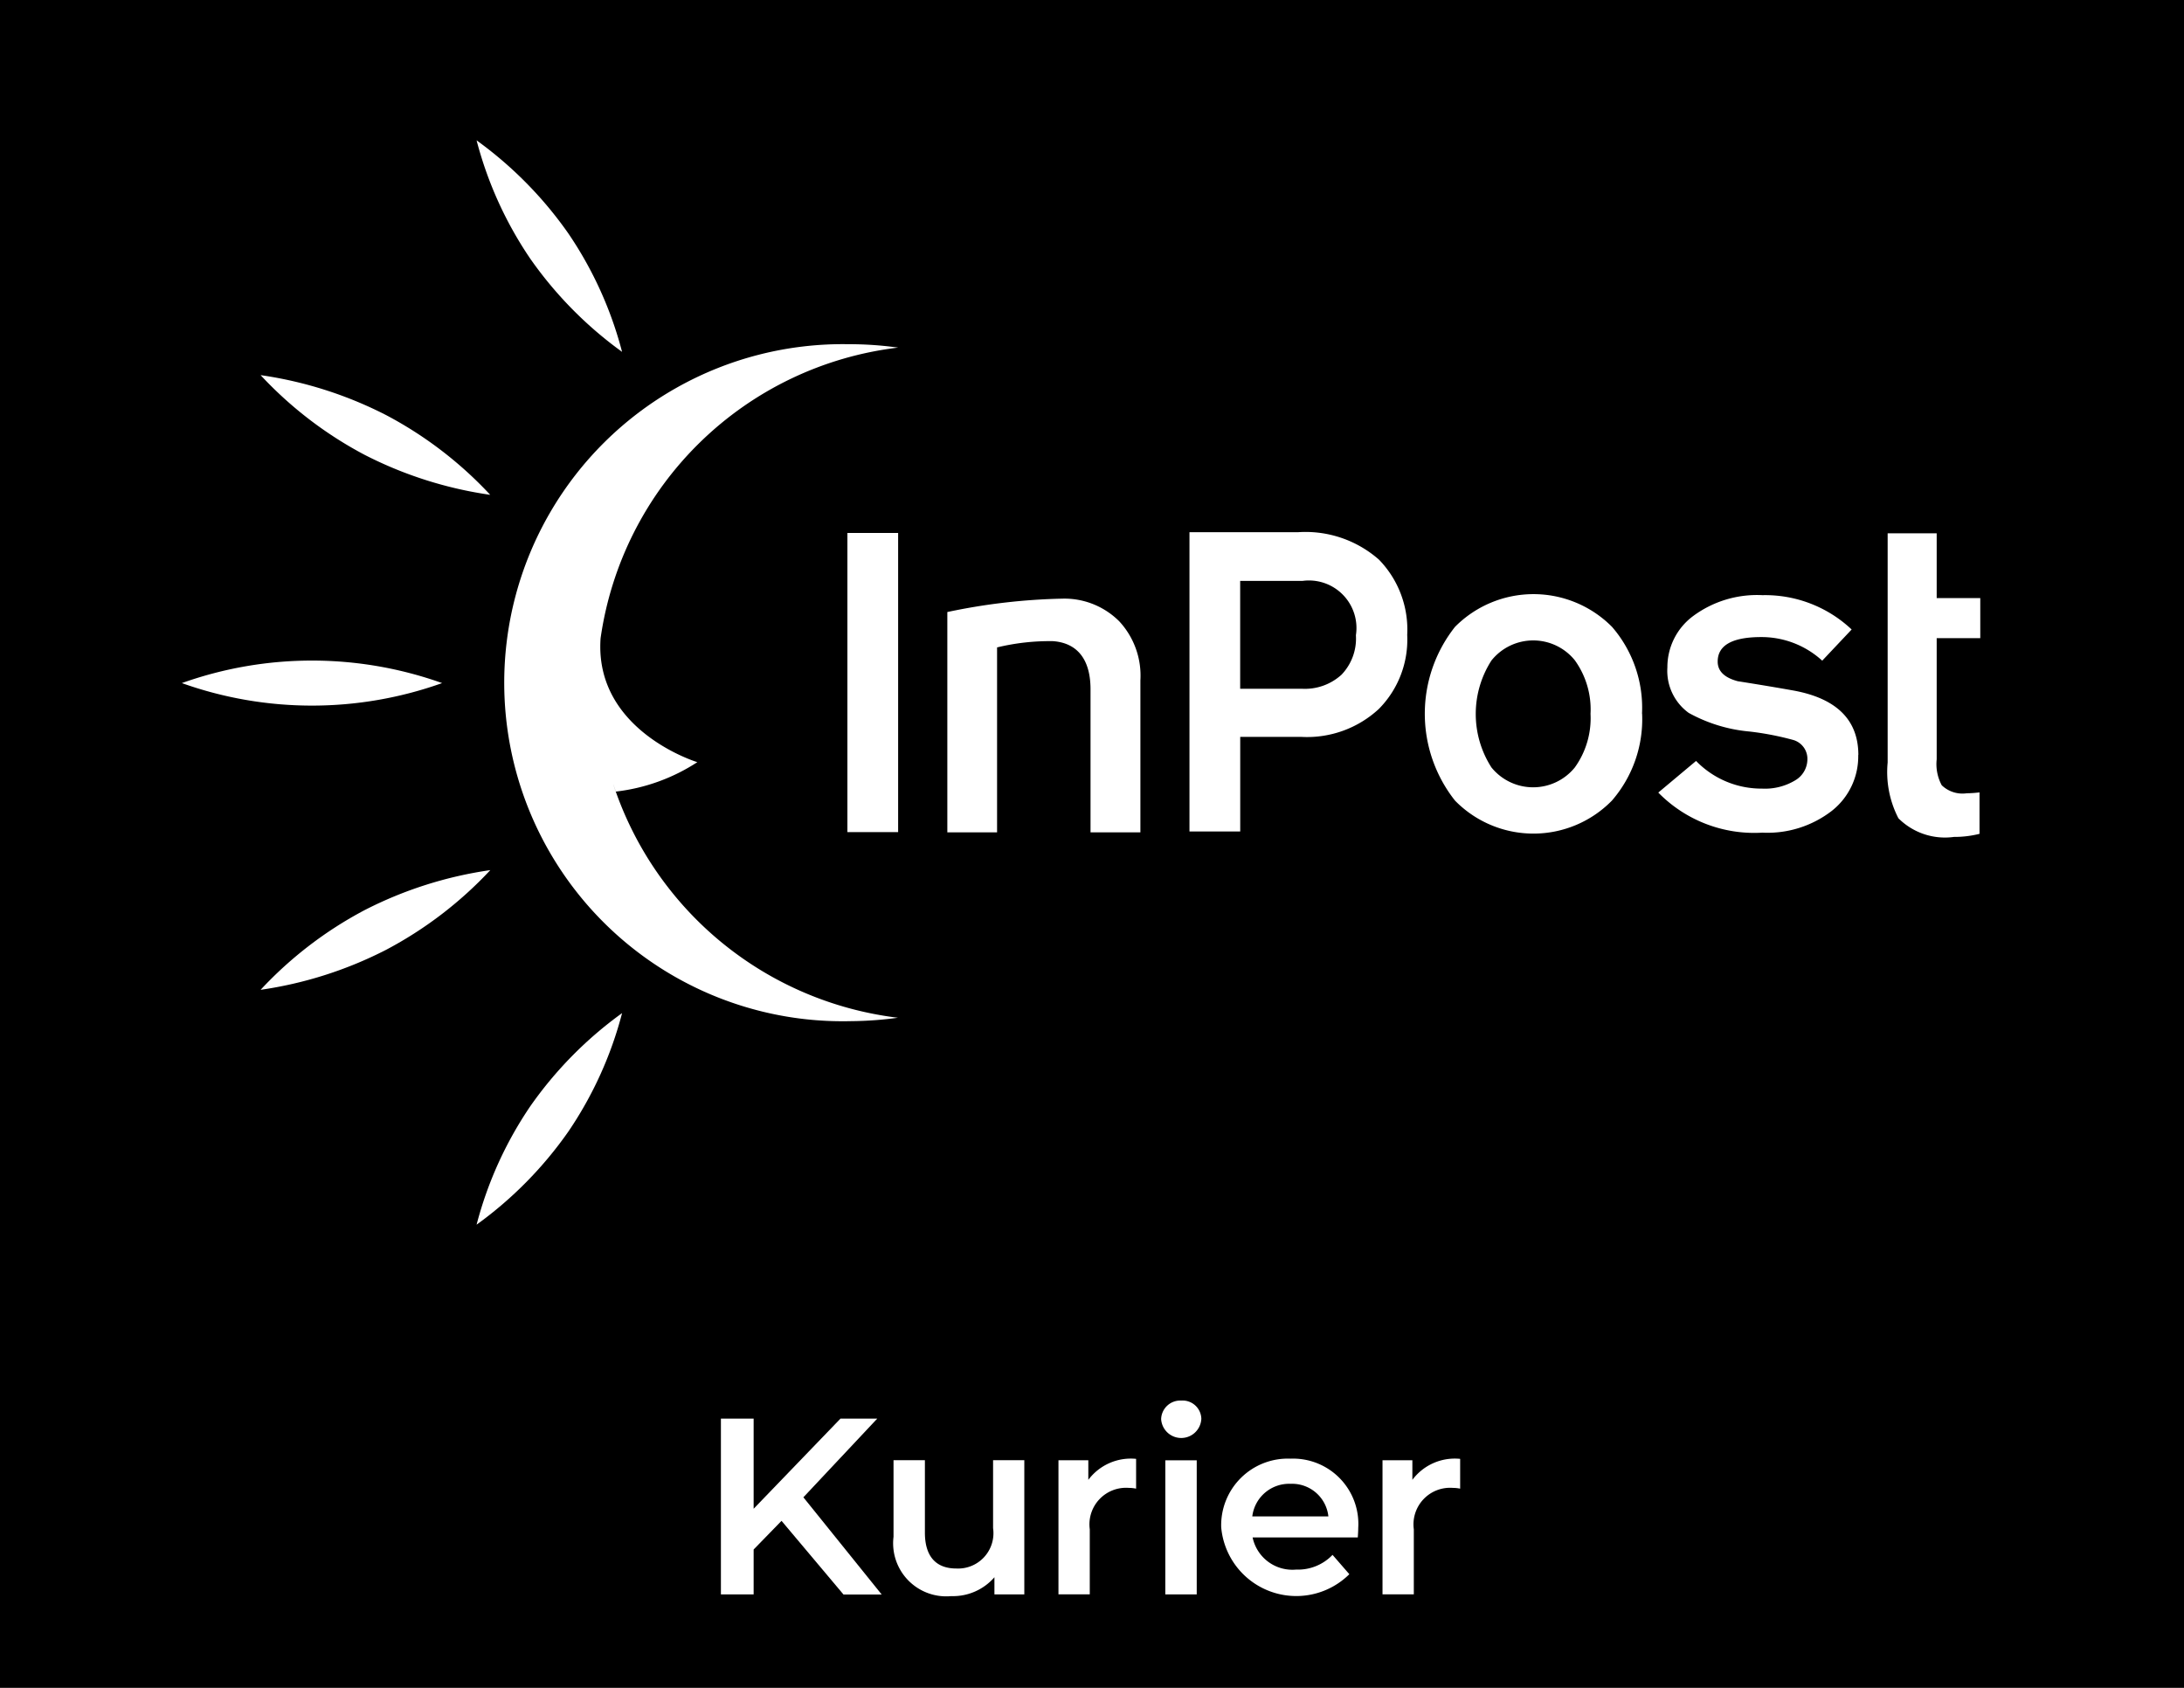
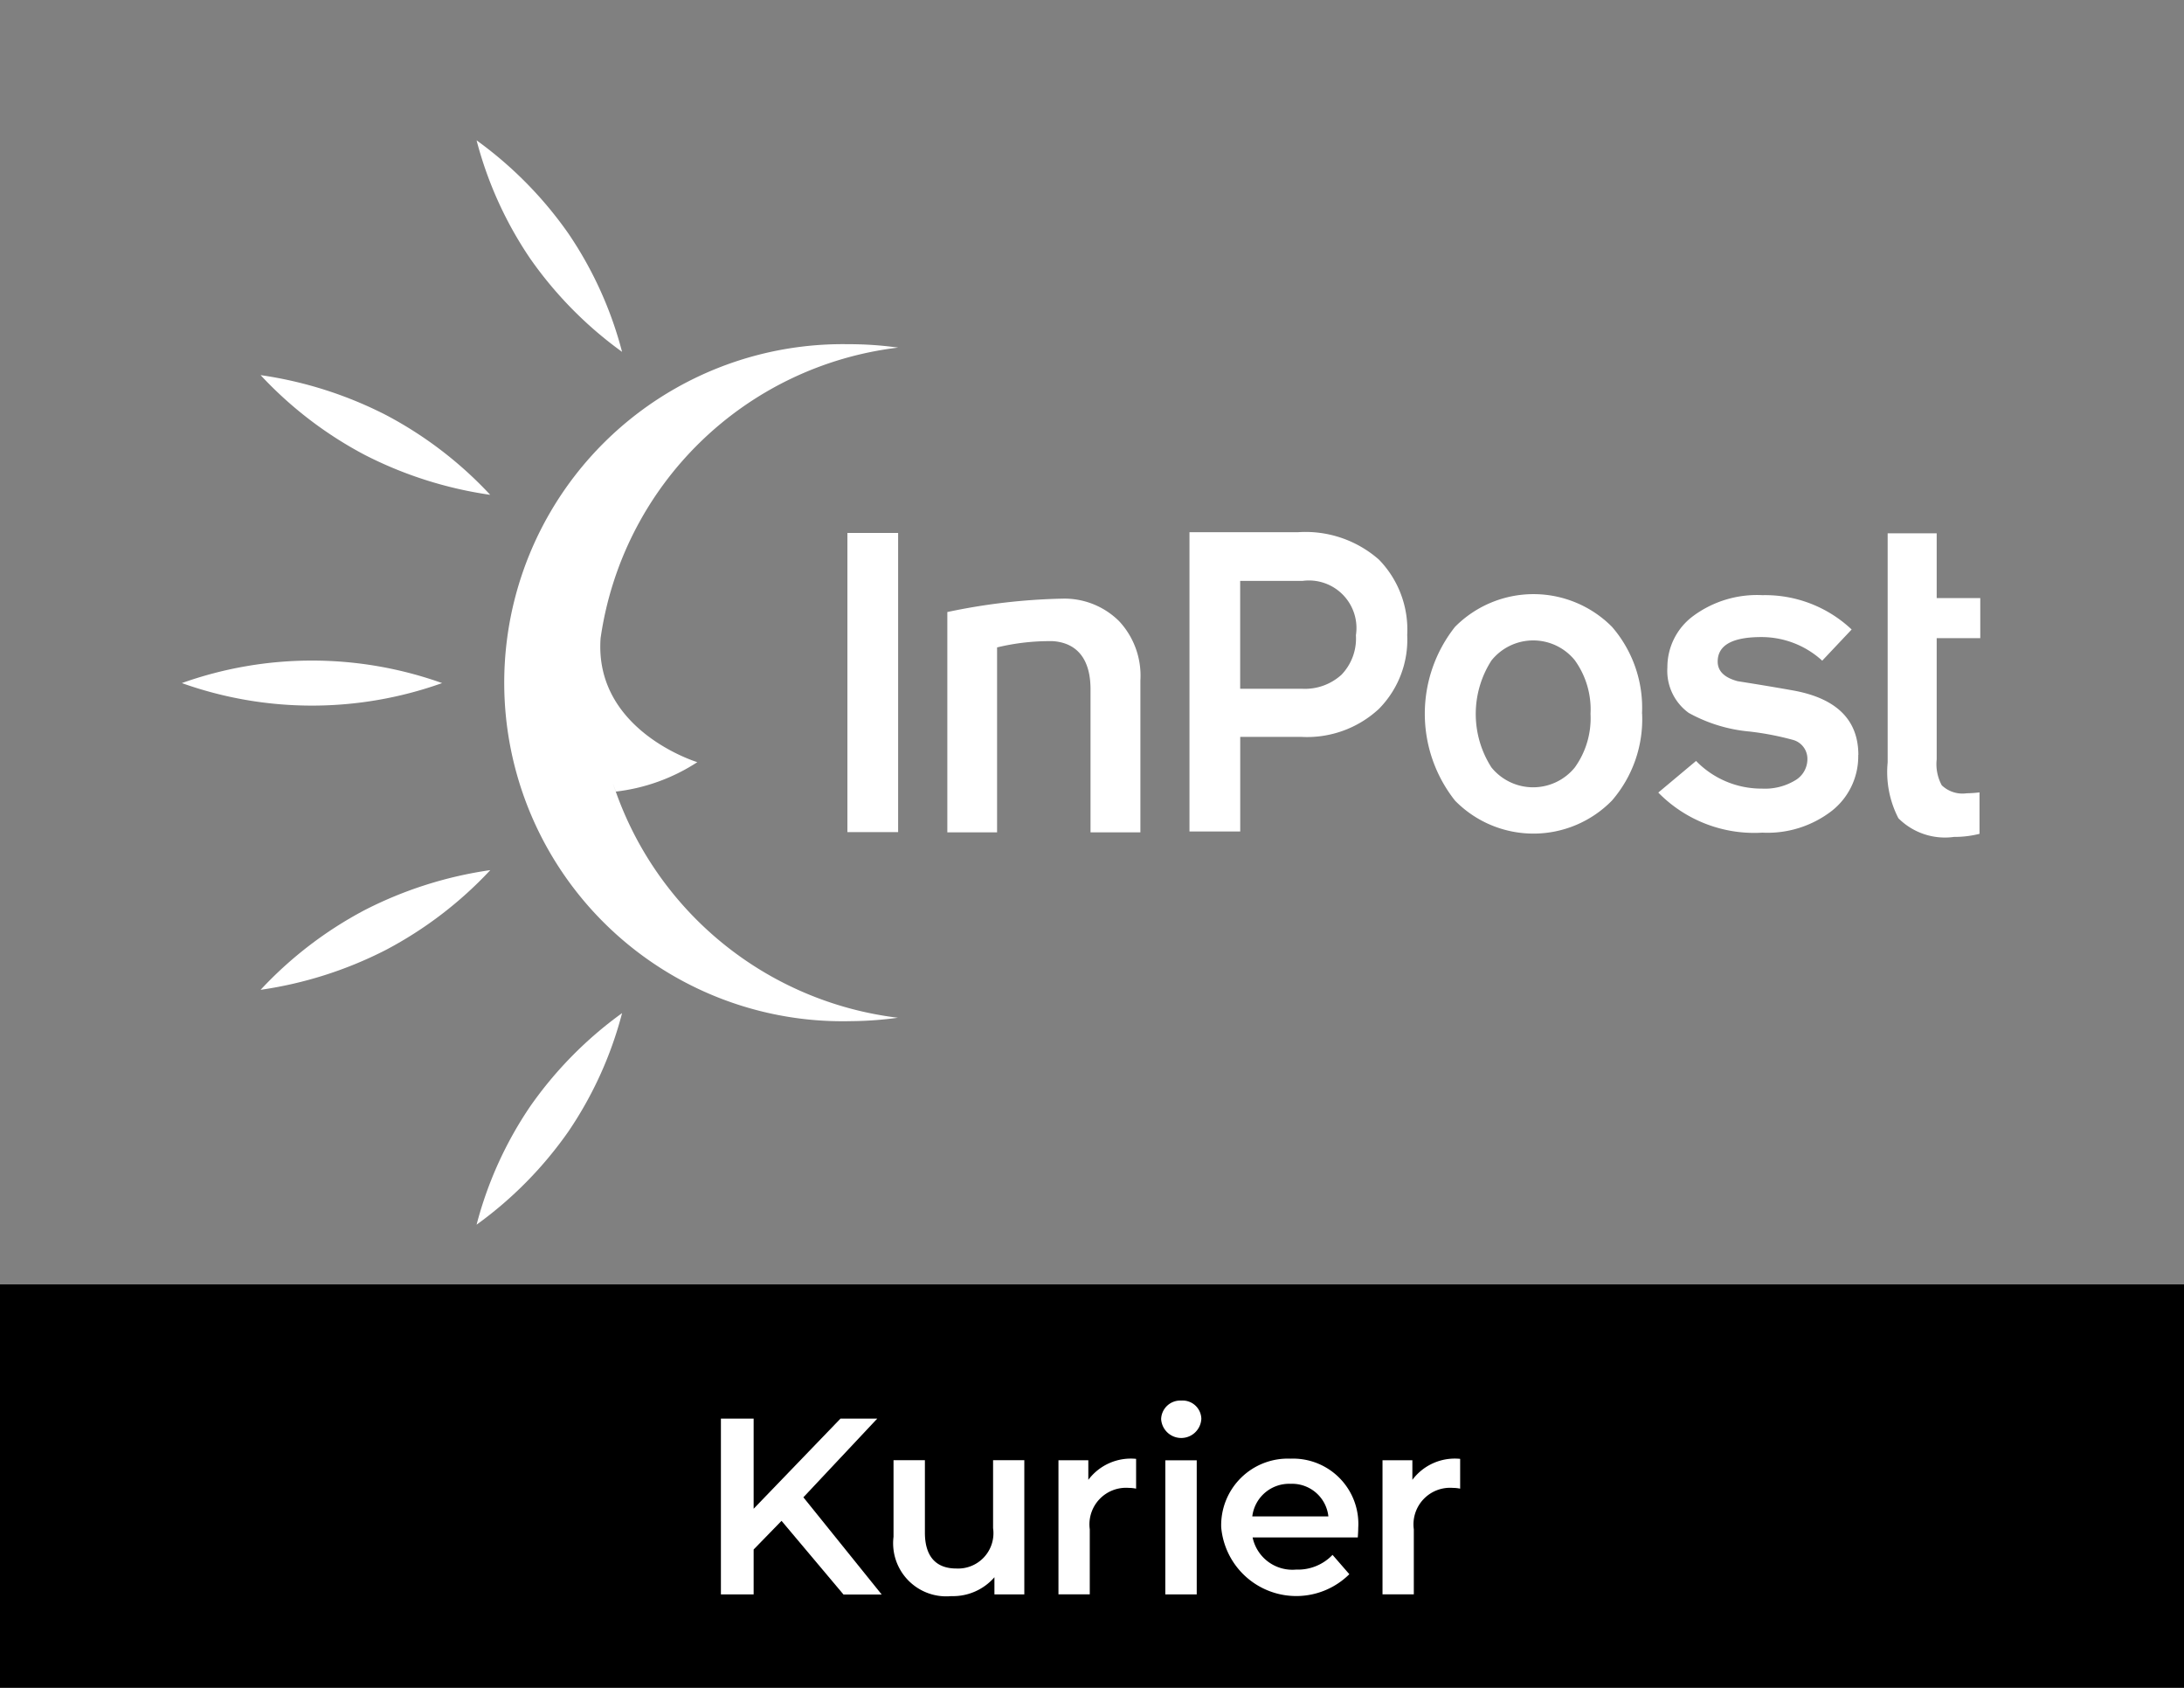
<svg xmlns="http://www.w3.org/2000/svg" width="89.086" height="68.836" viewBox="0 0 89.086 68.836">
  <rect x="0" y="0" width="89.086" height="68.836" fill="#808080" stroke="none" />
  <g id="Group_1701" data-name="Group 1701" transform="translate(9842.195 -15584.611)">
    <g id="Rectangle" transform="translate(-9842.195 15584.611)">
      <g id="Group_1698" data-name="Group 1698" transform="translate(0 0)">
-         <rect id="Rectangle_2297" data-name="Rectangle 2297" width="89.086" height="53.723" />
        <g id="Group_1697" data-name="Group 1697" transform="translate(7.418 5.724)">
          <path id="Path_5525" data-name="Path 5525" d="M95.09,65.662H93.061V59.83c0-1.227-.542-1.89-1.523-1.966a9.1,9.1,0,0,0-2.289.255v7.543H87.22V56.676a25.007,25.007,0,0,1,4.7-.546,3.161,3.161,0,0,1,2.311.923,3.258,3.258,0,0,1,.864,2.414v6.195Z" transform="translate(-55.996 -37.438)" fill="#fff" />
          <path id="Path_5526" data-name="Path 5526" d="M176.595,62.439a4.18,4.18,0,0,1-1.039.125,2.683,2.683,0,0,1-2.266-.761,4.1,4.1,0,0,1-.439-2.275V50.18h2v2.643h1.778v1.635h-1.778V59.4a1.823,1.823,0,0,0,.206,1.057,1.224,1.224,0,0,0,1.021.327,4.747,4.747,0,0,0,.52-.036v1.689Z" transform="translate(-103.271 -34.154)" fill="#fff" />
          <path id="Path_5527" data-name="Path 5527" d="M28.126,62.688a15.8,15.8,0,0,1-10.616,0,15.8,15.8,0,0,1,10.616,0" transform="translate(-17.51 -40.552)" fill="#fff" />
          <path id="Path_5528" data-name="Path 5528" d="M50.285,23.027a15.987,15.987,0,0,1-3.745-3.8A15.569,15.569,0,0,1,44.35,14.4a15.987,15.987,0,0,1,3.745,3.8,15.569,15.569,0,0,1,2.19,4.829" transform="translate(-32.328 -14.4)" fill="#fff" />
          <path id="Path_5529" data-name="Path 5529" d="M34.05,40.662a16.277,16.277,0,0,1-5.124-1.63A15.983,15.983,0,0,1,24.68,35.78,16.278,16.278,0,0,1,29.8,37.41a15.971,15.971,0,0,1,4.246,3.252" transform="translate(-21.468 -26.204)" fill="#fff" />
          <path id="Path_5530" data-name="Path 5530" d="M51.432,51.208a7.7,7.7,0,0,0,3.324-1.2s-4.215-1.277-3.946-5.053A13.923,13.923,0,0,1,62.948,33.1a14.62,14.62,0,0,0-2.042-.139,13.808,13.808,0,1,0,.125,27.61,14.829,14.829,0,0,0,1.908-.139A13.992,13.992,0,0,1,51.32,50.886" transform="translate(-33.73 -24.647)" fill="#fff" />
          <path id="Path_5531" data-name="Path 5531" d="M50.285,93.87a15.957,15.957,0,0,0-3.745,3.8,15.569,15.569,0,0,0-2.19,4.829,15.957,15.957,0,0,0,3.745-3.8,15.569,15.569,0,0,0,2.19-4.829" transform="translate(-32.328 -58.274)" fill="#fff" />
          <path id="Path_5532" data-name="Path 5532" d="M34.05,80.85a16.278,16.278,0,0,0-5.124,1.63,15.983,15.983,0,0,0-4.246,3.252A16.278,16.278,0,0,0,29.8,84.1,16.076,16.076,0,0,0,34.05,80.85" transform="translate(-21.468 -51.086)" fill="#fff" />
          <rect id="Rectangle_2298" data-name="Rectangle 2298" width="2.069" height="12.201" transform="translate(27.148 16.013)" fill="#fff" />
          <path id="Path_5533" data-name="Path 5533" d="M118.152,54.281a4.016,4.016,0,0,1-1.16,3.01,4.307,4.307,0,0,1-3.144,1.138h-2.508v3.857H109.27V50.08h4.43A4.534,4.534,0,0,1,117,51.2a4.091,4.091,0,0,1,1.151,3.082m-2.092,0a1.939,1.939,0,0,0-2.168-2.217h-2.553v4.4h2.513a2.218,2.218,0,0,0,1.621-.573,2.131,2.131,0,0,0,.587-1.608" transform="translate(-68.169 -34.098)" fill="#fff" />
          <path id="Path_5534" data-name="Path 5534" d="M139.57,60.593a5.066,5.066,0,0,1-1.232,3.548,4.478,4.478,0,0,1-6.4,0,5.711,5.711,0,0,1,0-7.086,4.509,4.509,0,0,1,6.405,0,5.036,5.036,0,0,1,1.223,3.539m-2.1.009a3.431,3.431,0,0,0-.641-2.186,2.183,2.183,0,0,0-3.4.009,4.035,4.035,0,0,0,0,4.363,2.19,2.19,0,0,0,3.4,0,3.44,3.44,0,0,0,.641-2.186" transform="translate(-80.006 -37.212)" fill="#fff" />
          <path id="Path_5535" data-name="Path 5535" d="M160.117,62.332a2.828,2.828,0,0,1-1.075,2.275,4.29,4.29,0,0,1-2.835.891,5.475,5.475,0,0,1-4.246-1.635l1.541-1.29a3.714,3.714,0,0,0,2.688,1.129,2.39,2.39,0,0,0,1.353-.336,1,1,0,0,0,.5-.847.8.8,0,0,0-.573-.8,11.868,11.868,0,0,0-1.783-.345,6.278,6.278,0,0,1-2.486-.761,2.119,2.119,0,0,1-.869-1.854,2.594,2.594,0,0,1,1.057-2.1,4.378,4.378,0,0,1,2.822-.847,5.141,5.141,0,0,1,3.637,1.4l-1.2,1.272a3.669,3.669,0,0,0-2.486-.963c-1.187,0-1.778.336-1.778,1,0,.39.273.654.815.8.766.121,1.527.246,2.28.381,1.756.322,2.643,1.2,2.643,2.629" transform="translate(-91.737 -37.262)" fill="#fff" />
        </g>
      </g>
      <path id="Path_5542" data-name="Path 5542" d="M0,0H89.086V16.452H0Z" transform="translate(0 52.384)" />
      <g id="Group_1699" data-name="Group 1699" transform="translate(29.406 57.123)">
        <path id="Path_5536" data-name="Path 5536" d="M69.073,134.96l-1.138,1.169v1.832H66.6V130.79h1.335v3.677l3.543-3.677h1.5L69.964,134l3.194,3.964H71.6Z" transform="translate(-66.6 -130.055)" fill="#fff" />
        <path id="Path_5537" data-name="Path 5537" d="M87.655,134.584v5.469H86.436v-.7a2.236,2.236,0,0,1-1.76.77,2.166,2.166,0,0,1-2.356-2.419V134.58H83.6v2.952c0,.994.47,1.465,1.281,1.465a1.442,1.442,0,0,0,1.5-1.648V134.58h1.277Z" transform="translate(-75.279 -132.148)" fill="#fff" />
        <path id="Path_5538" data-name="Path 5538" d="M100.507,134.45v1.218a1.478,1.478,0,0,0-.3-.031,1.492,1.492,0,0,0-1.59,1.689v2.652H97.34v-5.469h1.218v.8a2.166,2.166,0,0,1,1.948-.856" transform="translate(-83.571 -132.076)" fill="#fff" />
        <path id="Path_5539" data-name="Path 5539" d="M106.69,129.916a.779.779,0,0,1,.82-.766.764.764,0,0,1,.82.739.821.821,0,0,1-1.639.027m.17,1.671h1.281v5.469H106.86Z" transform="translate(-88.733 -129.15)" fill="#fff" />
        <path id="Path_5540" data-name="Path 5540" d="M117.732,137.657h-4.291a1.658,1.658,0,0,0,1.774,1.312,1.954,1.954,0,0,0,1.487-.6l.685.788a3.074,3.074,0,0,1-5.227-1.917,2.719,2.719,0,0,1,2.826-2.795,2.664,2.664,0,0,1,2.764,2.826c0,.1-.009.255-.018.381m-4.3-.851h3.1a1.489,1.489,0,0,0-1.545-1.33,1.513,1.513,0,0,0-1.559,1.33" transform="translate(-91.753 -132.076)" fill="#fff" />
        <path id="Path_5541" data-name="Path 5541" d="M130.017,134.45v1.218a1.477,1.477,0,0,0-.3-.031,1.492,1.492,0,0,0-1.59,1.689v2.652H126.85v-5.469h1.218v.8a2.161,2.161,0,0,1,1.948-.856" transform="translate(-99.863 -132.076)" fill="#fff" />
      </g>
    </g>
  </g>
</svg>